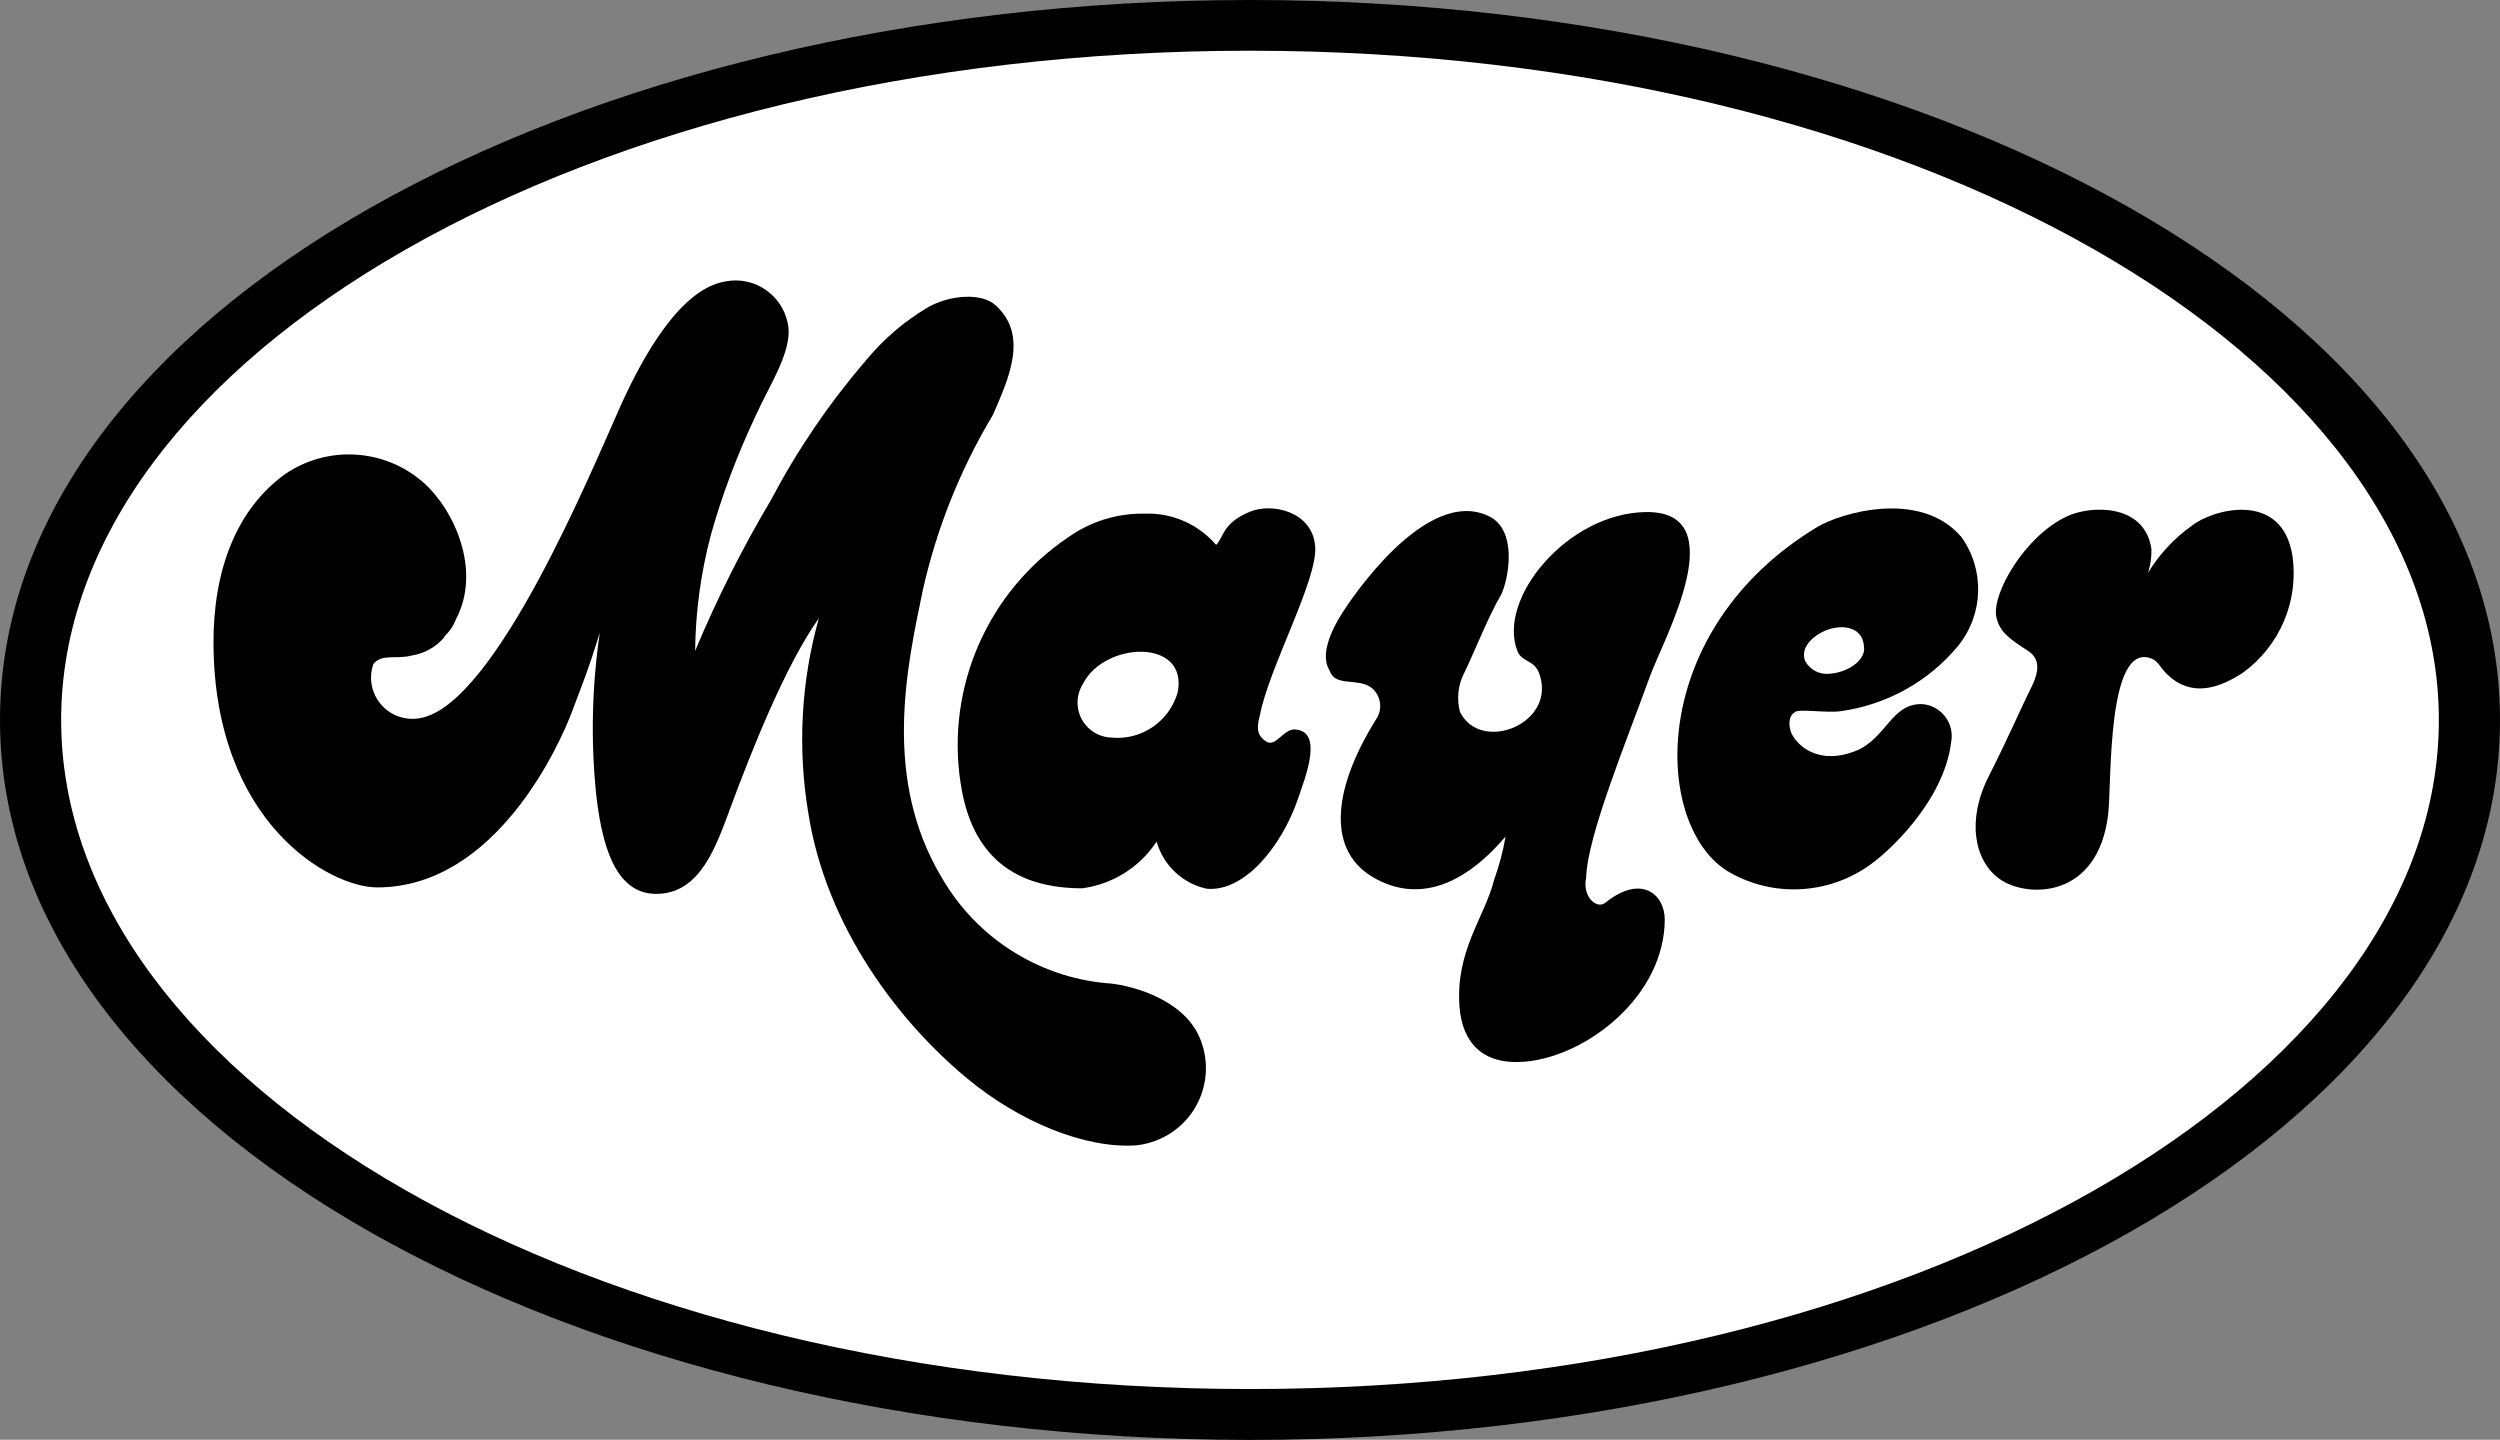
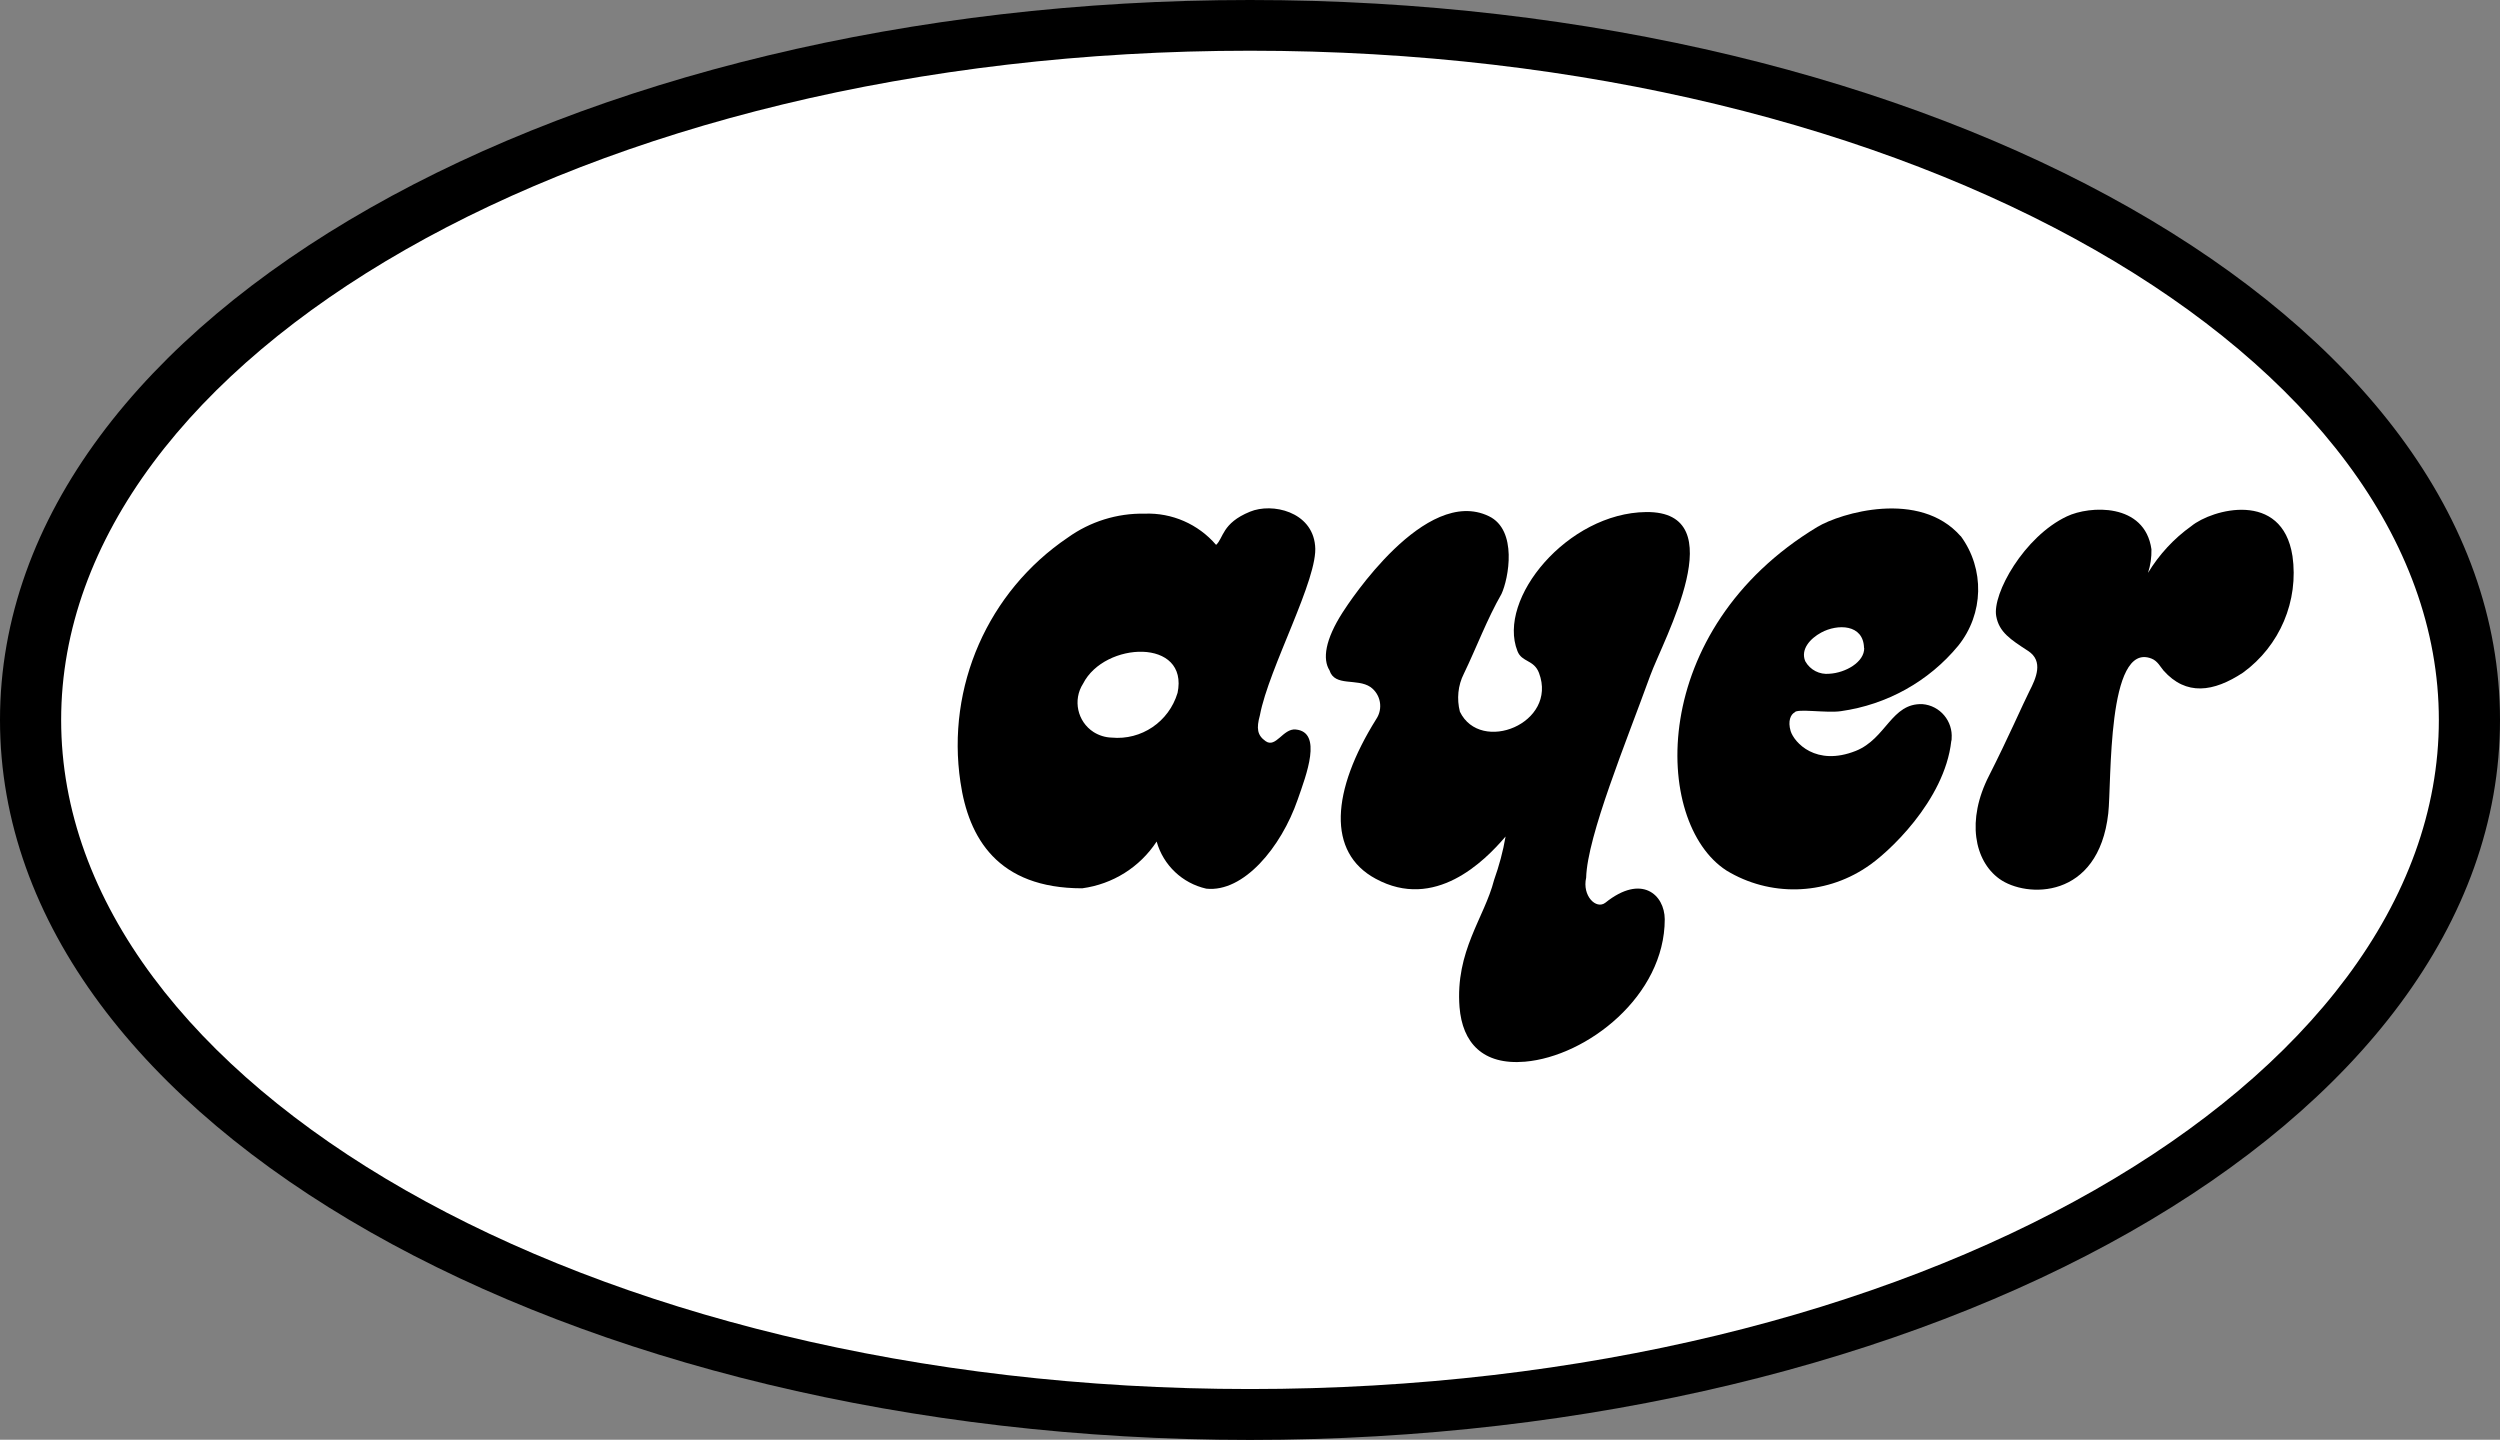
<svg xmlns="http://www.w3.org/2000/svg" id="Ebene_1" data-name="Ebene 1" viewBox="0 0 139 80.05">
  <rect x="0" y="0" width="139" height="80.05" fill="#808080" stroke="none" />
  <defs>
    <style>      .cls-1 {        clip-path: url(#clippath);      }      .cls-2 {        fill: none;      }      .cls-2, .cls-3, .cls-4 {        stroke-width: 0px;      }      .cls-4 {        fill: #fff;      }    </style>
    <clipPath id="clippath">
      <rect class="cls-2" width="139" height="80.05" />
    </clipPath>
  </defs>
  <g id="Gruppe_83" data-name="Gruppe 83">
    <g class="cls-1">
      <g id="Gruppe_1" data-name="Gruppe 1">
        <path id="Pfad_1" data-name="Pfad 1" class="cls-3" d="M69.5,0c37.78,0,69.5,17.47,69.5,40.03s-31.72,40.03-69.5,40.03S0,62.58,0,40.03,31.72,0,69.5,0" />
        <path id="Pfad_2" data-name="Pfad 2" class="cls-4" d="M69.5,2.82C32.4,2.82,3.4,19.92,3.4,40.03s29,37.2,66.1,37.2,66.1-17.1,66.1-37.2S106.61,2.82,69.5,2.82" />
        <path id="Pfad_3" data-name="Pfad 3" class="cls-3" d="M83.49,33.01c-.82,1.43-1.39,2.98-2.1,4.45-.33.65-.4,1.4-.22,2.11,1.15,2.37,5.45.65,4.4-2.15-.28-.75-.96-.59-1.2-1.22-1.15-2.91,2.79-7.68,7.15-7.73,4.94-.06.96,7.09.23,9.1-1.32,3.65-3.5,8.92-3.56,11.23-.23,1.01.56,1.79,1.07,1.39,2.02-1.62,3.29-.44,3.3.92,0,4.26-4.32,7.62-7.77,7.92-2.36.2-3.48-1.06-3.64-3.03-.24-3.13,1.38-4.96,1.92-7.07.28-.79.5-1.59.64-2.42-1.19,1.4-3.94,4.13-7.22,2.35-2.72-1.46-2.47-4.88.03-8.88.39-.58.25-1.37-.32-1.78-.75-.51-1.99,0-2.28-.93-.39-.62-.25-1.69.73-3.22.34-.53,4.59-7.06,8.13-5.35,1.61.77,1.1,3.47.7,4.33" />
        <path id="Pfad_4" data-name="Pfad 4" class="cls-3" d="M67.61,30.3c.42-.37.32-1.21,1.89-1.85,1.23-.51,3.45-.01,3.62,1.89.2,1.8-2.58,6.8-3.07,9.43-.2.73-.15,1.11.32,1.44.57.4.97-.72,1.67-.65,1.51.14.59,2.53.11,3.9-.92,2.66-3.01,5.17-5.08,4.95-1.33-.3-2.39-1.3-2.76-2.62-.94,1.43-2.44,2.37-4.14,2.6-4.71,0-6.32-2.81-6.77-5.91-.79-5.3,1.53-10.59,5.97-13.59,1.24-.89,2.74-1.36,4.27-1.33,1.52-.06,2.98.58,3.97,1.73M65.47,38.54c.65-3.08-4.06-2.88-5.25-.53-.58.9-.32,2.11.58,2.69.3.19.65.3,1,.31,1.66.16,3.19-.88,3.67-2.48" />
        <path id="Pfad_5" data-name="Pfad 5" class="cls-3" d="M109.02,29.81c1.34,1.83,1.28,4.32-.14,6.09-1.64,1.99-3.97,3.28-6.52,3.64-.79.12-2.46-.16-2.58.07-.21.11-.39.47-.22,1.04.2.63,1.4,1.98,3.62,1.1,1.7-.68,1.98-2.67,3.71-2.6.98.08,1.7.95,1.62,1.92,0,.05,0,.09-.02.14-.37,3.31-3.54,6.26-4.73,7.02-2.34,1.56-5.37,1.63-7.77.17-4.13-2.67-4.39-13.4,5.05-19.1,1.3-.78,5.69-2.09,7.97.51M103.64,36.03c-.03-1.34-1.48-1.35-2.38-.86-.61.33-1.16.93-.89,1.59.27.49.8.76,1.35.7.88-.05,1.95-.64,1.93-1.44" />
        <path id="Pfad_6" data-name="Pfad 6" class="cls-3" d="M127.46,30.9c.36,2.51-.7,5.01-2.75,6.5-1.64,1.08-3.16,1.3-4.42-.12-.17-.2-.33-.53-.66-.66-2.5-1-2.22,6.92-2.41,8.6-.54,4.82-4.57,4.72-6.06,3.64-1.38-1-1.84-3.25-.57-5.73,1.06-2.09,1.91-4.04,2.24-4.69.37-.72.81-1.68-.07-2.25-.97-.63-1.61-1.04-1.77-1.93-.23-1.24,1.55-4.43,3.93-5.55,1.26-.6,4.33-.77,4.7,1.83.01.44-.05.88-.19,1.31.62-1.02,1.44-1.91,2.41-2.6,1.15-.94,5.05-2.01,5.62,1.66" />
-         <path id="Pfad_7" data-name="Pfad 7" class="cls-3" d="M43.85,18.43c0,1.42-1.12,3.09-1.87,4.76-.99,2.11-1.82,4.29-2.45,6.53-.56,2.11-.86,4.29-.88,6.47,1.21-2.9,2.62-5.7,4.22-8.4,1.47-2.79,3.25-5.4,5.31-7.79.97-1.17,2.13-2.16,3.44-2.93,1.2-.67,2.95-.81,3.73-.1,1.85,1.66.74,4.06-.14,6.09-1.81,3.02-3.13,6.31-3.9,9.75-.87,4.19-2.28,10.44,1.06,16,1.91,3.3,5.29,5.48,9.09,5.85,1.18.05,4.2.78,5.19,2.92,1,2.16.06,4.72-2.1,5.72-.43.2-.89.33-1.36.38-2.85.2-6.5-1.31-9.38-3.69-3.8-3.13-7.88-8.43-8.87-14.8-.6-3.61-.4-7.3.59-10.82-1.87,2.63-3.79,7.49-4.91,10.52-.79,2.12-1.67,4.81-4.13,4.81-1.97,0-2.95-1.98-3.34-5.52-.31-3-.24-6.02.2-9-.69,2.22-.89,2.63-1.57,4.45-.62,1.63-4.15,9.71-10.81,9.71-2.64,0-9.05-3.59-9.1-13.55-.02-4.05,1.26-7.49,4.01-9.45,2.36-1.59,5.49-1.4,7.64.47,1.74,1.52,3.26,4.9,1.84,7.6-.14.37-.36.7-.66.98l.02.02c-.47.56-1.12.93-1.84,1.04-.82.22-1.66-.12-2.12.47-.42,1.19.21,2.5,1.41,2.92.38.13.79.16,1.18.09,4.2-.71,9.59-13.89,11.17-17.4,1.28-2.83,3.34-6.47,5.8-6.88,1.6-.32,3.16.72,3.48,2.33.03.15.05.29.05.44" />
        <rect id="Rechteck_13" data-name="Rechteck 13" class="cls-2" width="139" height="80.05" />
      </g>
    </g>
  </g>
</svg>